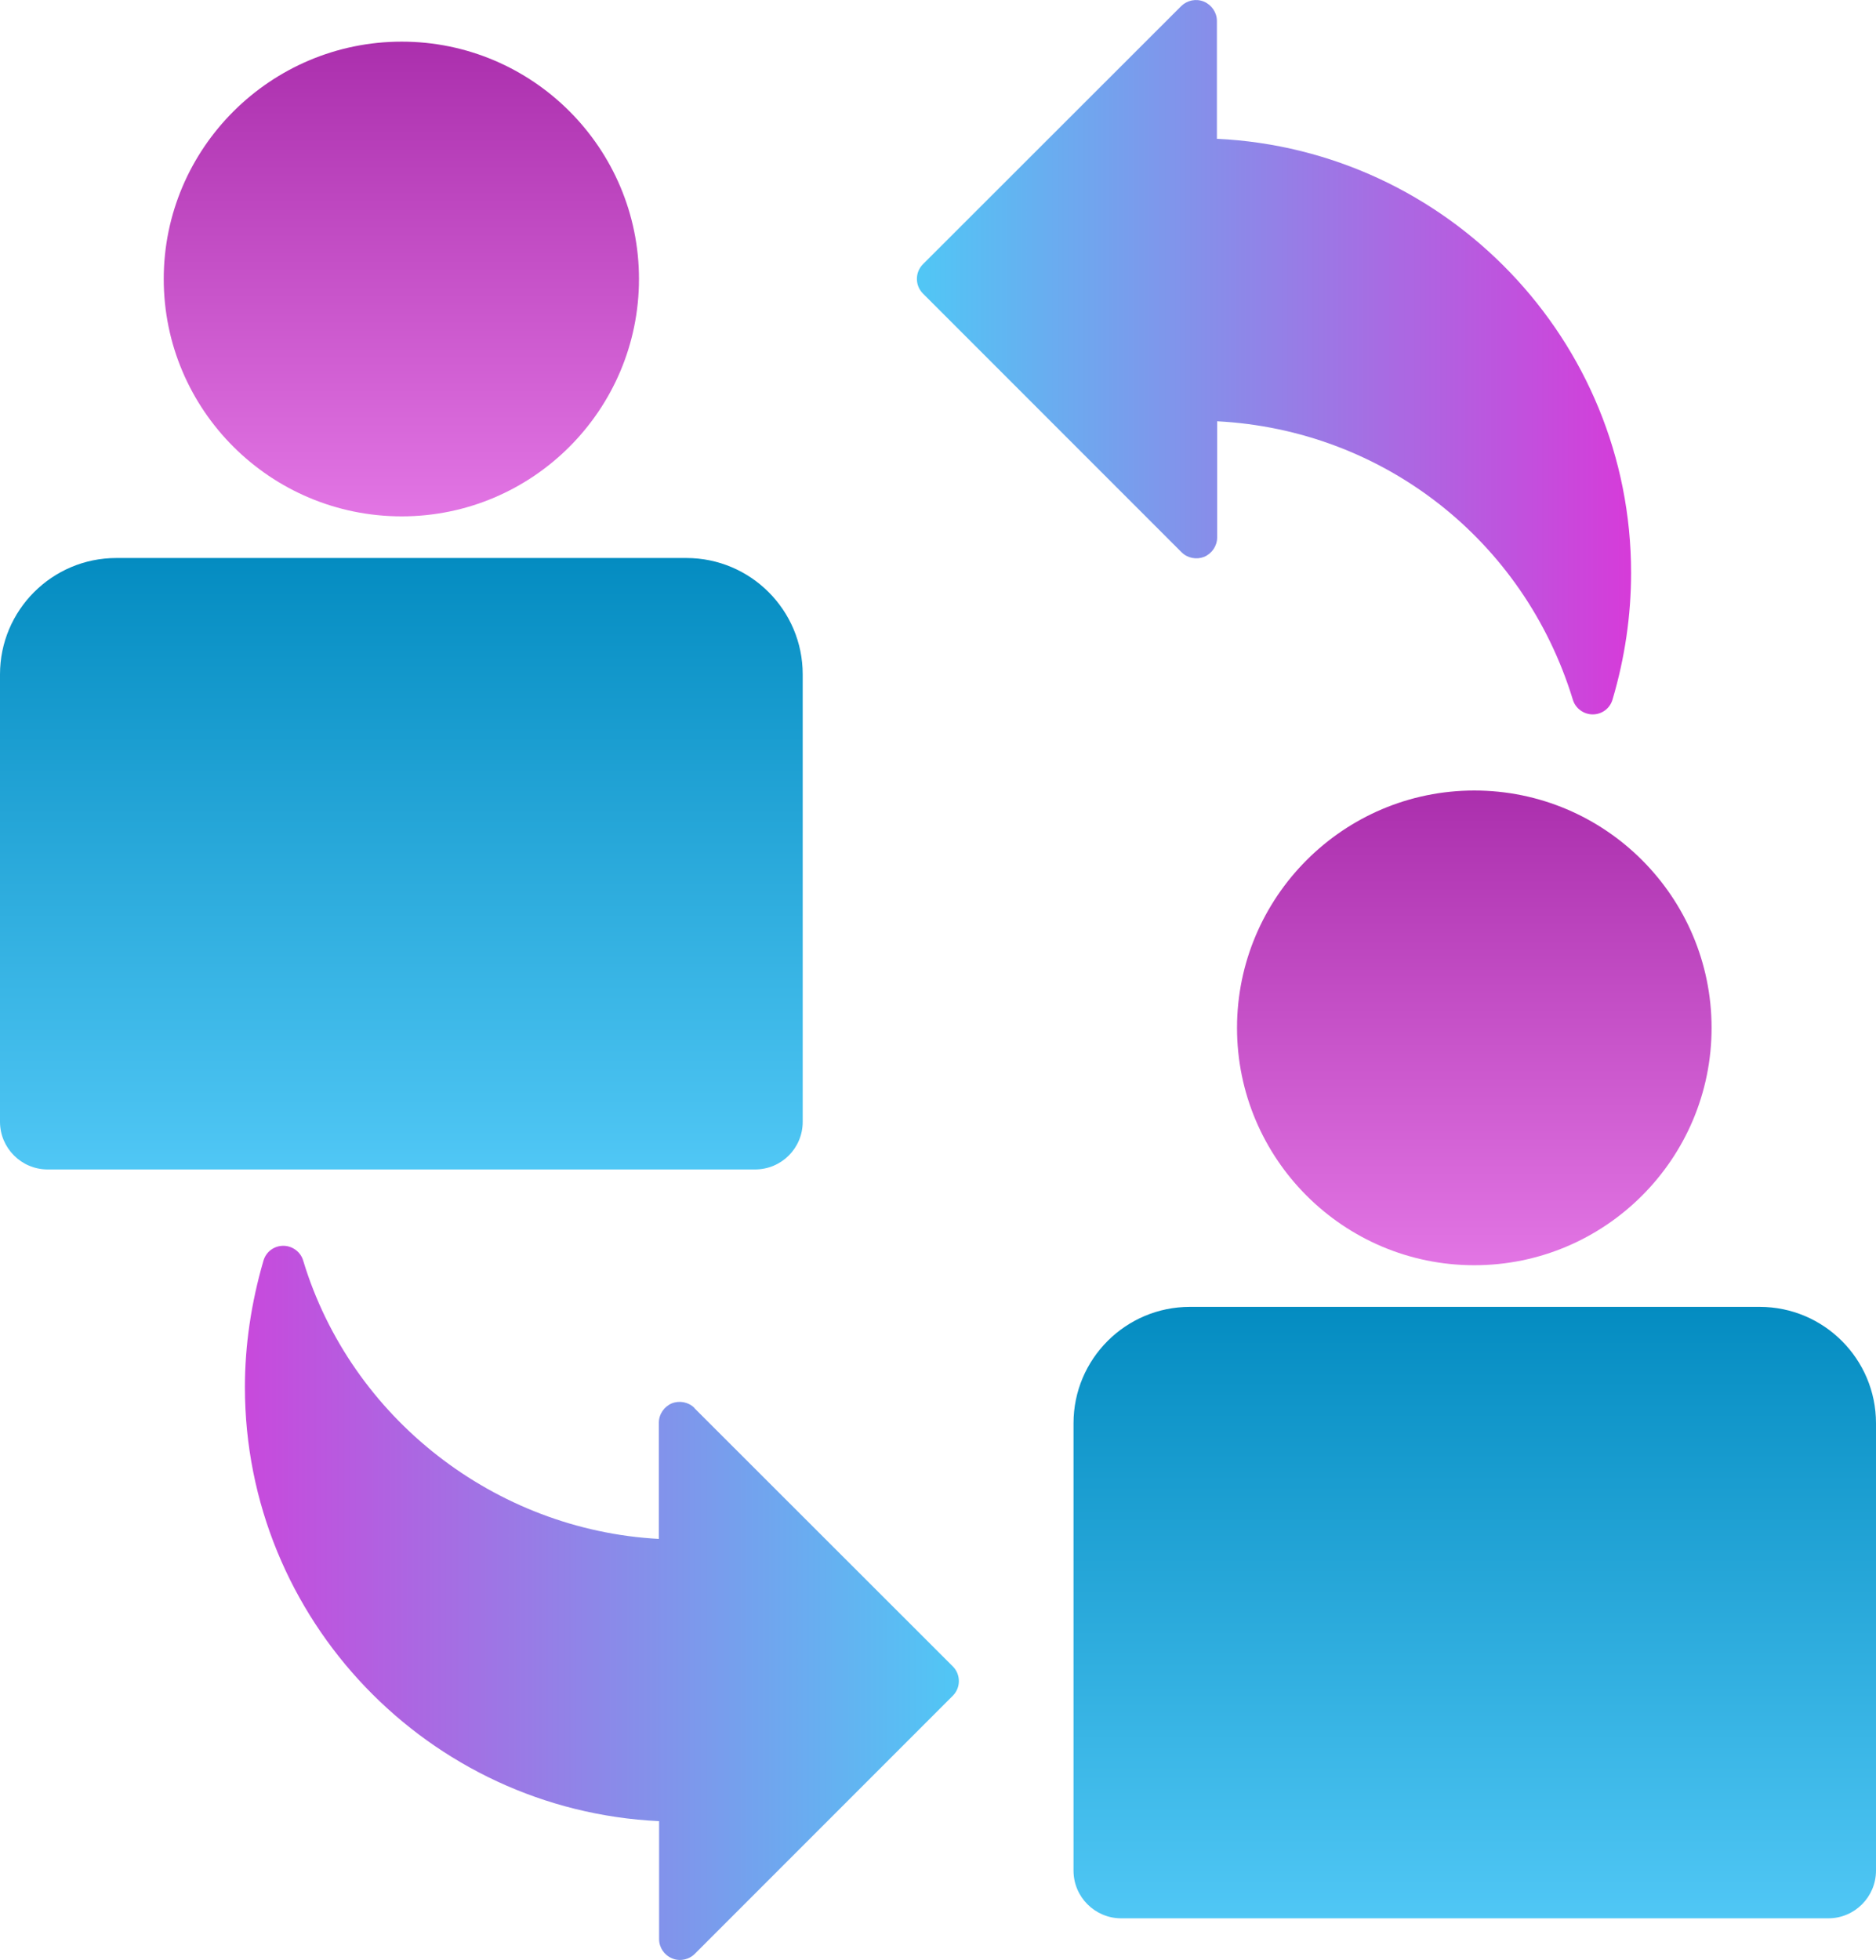
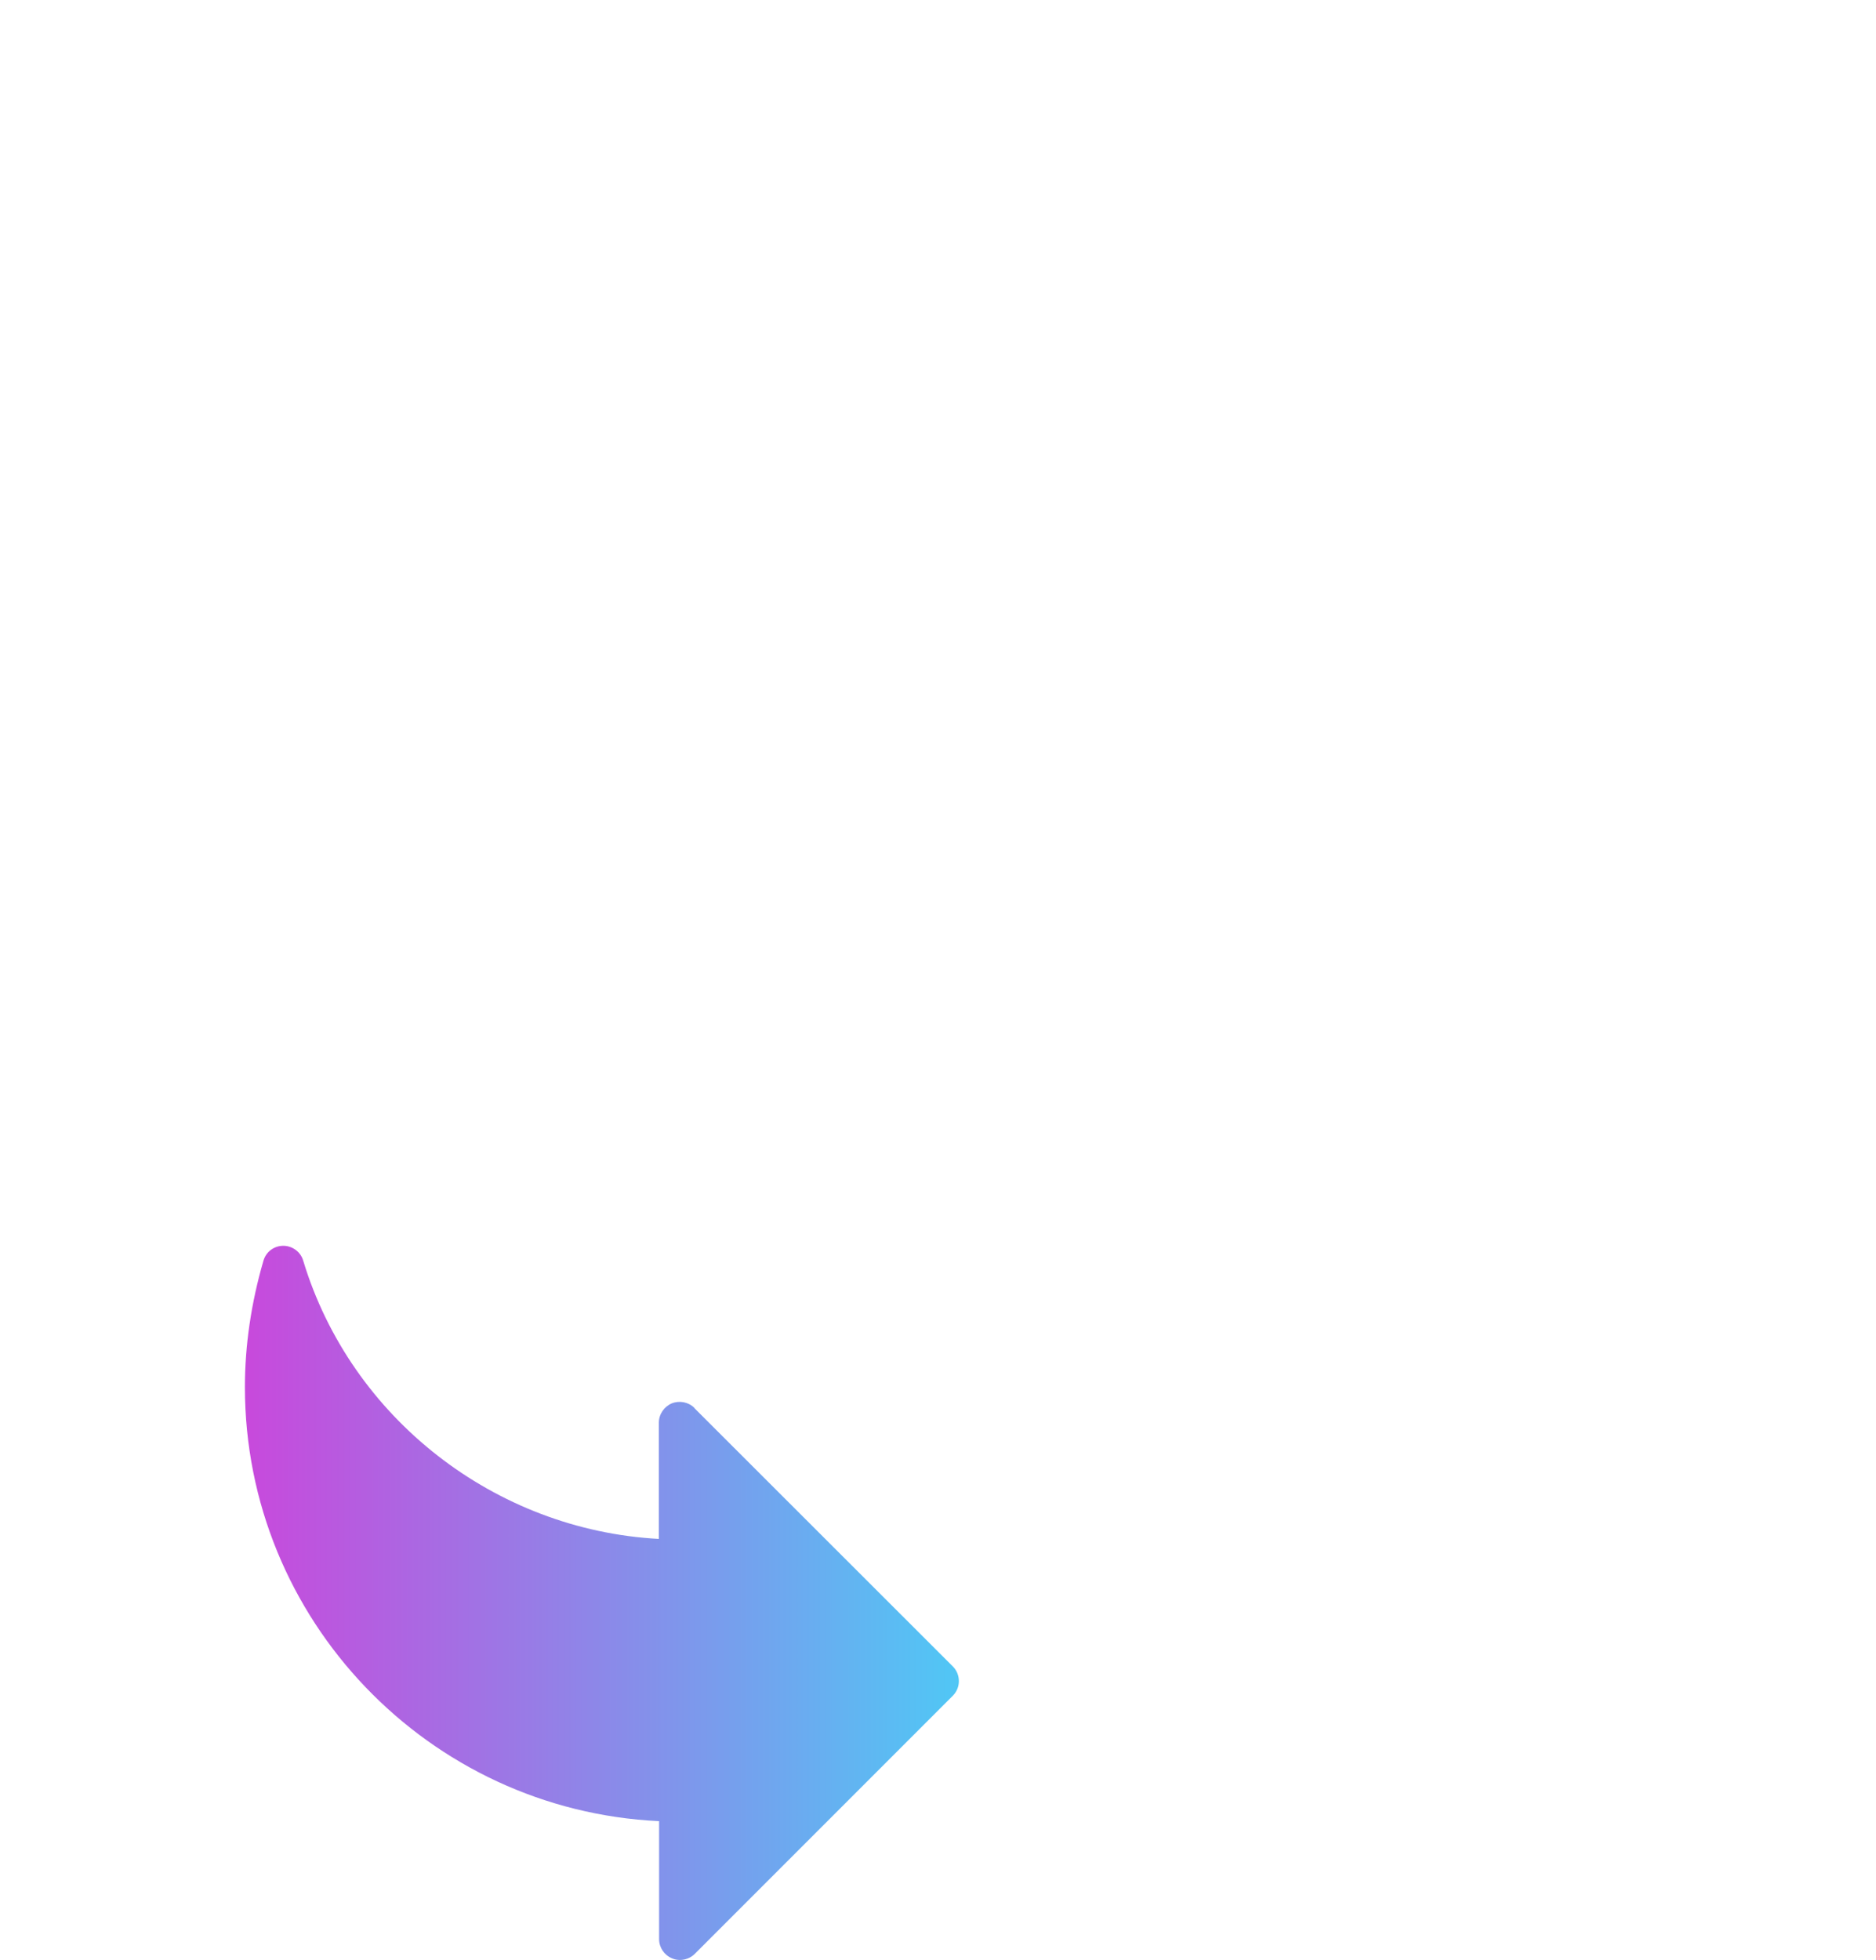
<svg xmlns="http://www.w3.org/2000/svg" xmlns:xlink="http://www.w3.org/1999/xlink" id="b" viewBox="0 0 81.12 84.72">
  <defs>
    <linearGradient id="d" x1="17.35" y1="50.55" x2="17.35" y2="24.13" gradientUnits="userSpaceOnUse">
      <stop offset="0" stop-color="#50c7f5" />
      <stop offset="1" stop-color="#048cc1" />
    </linearGradient>
    <linearGradient id="e" x1="17.36" y1="22.32" x2="17.36" y2="1.8" gradientUnits="userSpaceOnUse">
      <stop offset="0" stop-color="#e275e4" />
      <stop offset="1" stop-color="#ab2fad" />
    </linearGradient>
    <linearGradient id="f" x1="10.59" y1="69.28" x2="41.46" y2="69.28" gradientUnits="userSpaceOnUse">
      <stop offset="0" stop-color="#c849dc" />
      <stop offset="1" stop-color="#50c7f5" />
      <stop offset="1" stop-color="#d63bd9" />
    </linearGradient>
    <linearGradient id="g" x1="39.66" y1="15.44" x2="70.54" y2="15.44" gradientUnits="userSpaceOnUse">
      <stop offset="0" stop-color="#50c7f5" />
      <stop offset="1" stop-color="#d63bd9" />
    </linearGradient>
    <linearGradient id="h" x1="63.76" y1="54.69" x2="63.76" y2="34.17" xlink:href="#e" />
    <linearGradient id="i" x1="63.77" y1="82.92" x2="63.77" y2="56.49" xlink:href="#d" />
  </defs>
  <g id="c">
-     <path d="M32.64,50.55H2.06c-1.14,0-2.06-.93-2.06-2.06v-19.34c0-2.77,2.25-5.03,5.03-5.03h24.65c2.77,0,5.03,2.25,5.03,5.03v19.34c0,1.14-.92,2.06-2.06,2.06h0Z" fill="url(#d)" />
-     <path d="M17.37,22.32c5.66,0,10.26-4.6,10.26-10.26S23.03,1.8,17.37,1.8,7.08,6.4,7.08,12.06c0,5.66,4.61,10.26,10.29,10.26Z" fill="url(#e)" />
    <path d="M30.03,60.86c-.26-.26-.65-.33-.98-.2-.33.14-.56.47-.56.83v5.03c-7.08-.38-13.32-5.22-15.38-12.03-.11-.38-.47-.64-.86-.64h0c-.4,0-.75.26-.86.65-.53,1.82-.8,3.66-.8,5.46,0,10.05,7.95,18.29,17.91,18.76v5.1c0,.36.22.69.56.83.11.05.23.07.34.07.23,0,.47-.09.64-.26l11.16-11.16c.35-.35.35-.92,0-1.27l-11.17-11.16Z" fill="url(#f)" />
-     <path d="M51.09,23.87c.26.26.65.33.98.2.33-.14.56-.47.56-.83v-5.03c7.15.37,13.26,5.11,15.38,12.03.11.38.47.64.86.64h0c.4,0,.75-.26.86-.65.53-1.79.8-3.63.8-5.47,0-10.05-7.95-18.29-17.91-18.76V.9c0-.36-.23-.69-.56-.83-.34-.14-.72-.06-.98.19l-11.17,11.16c-.35.35-.35.92,0,1.27l11.17,11.17Z" fill="url(#g)" />
-     <path d="M53.49,44.43c0,5.66,4.6,10.26,10.26,10.26s10.26-4.6,10.26-10.26-4.6-10.26-10.26-10.26c-5.66,0-10.26,4.61-10.26,10.26Z" fill="url(#h)" />
-     <path d="M76.1,56.49h-24.65c-2.77,0-5.03,2.25-5.03,5.03v19.34c0,1.14.93,2.06,2.06,2.06h30.58c1.14,0,2.06-.93,2.06-2.06v-19.34c0-2.77-2.25-5.03-5.03-5.03h0Z" fill="url(#i)" />
  </g>
</svg>